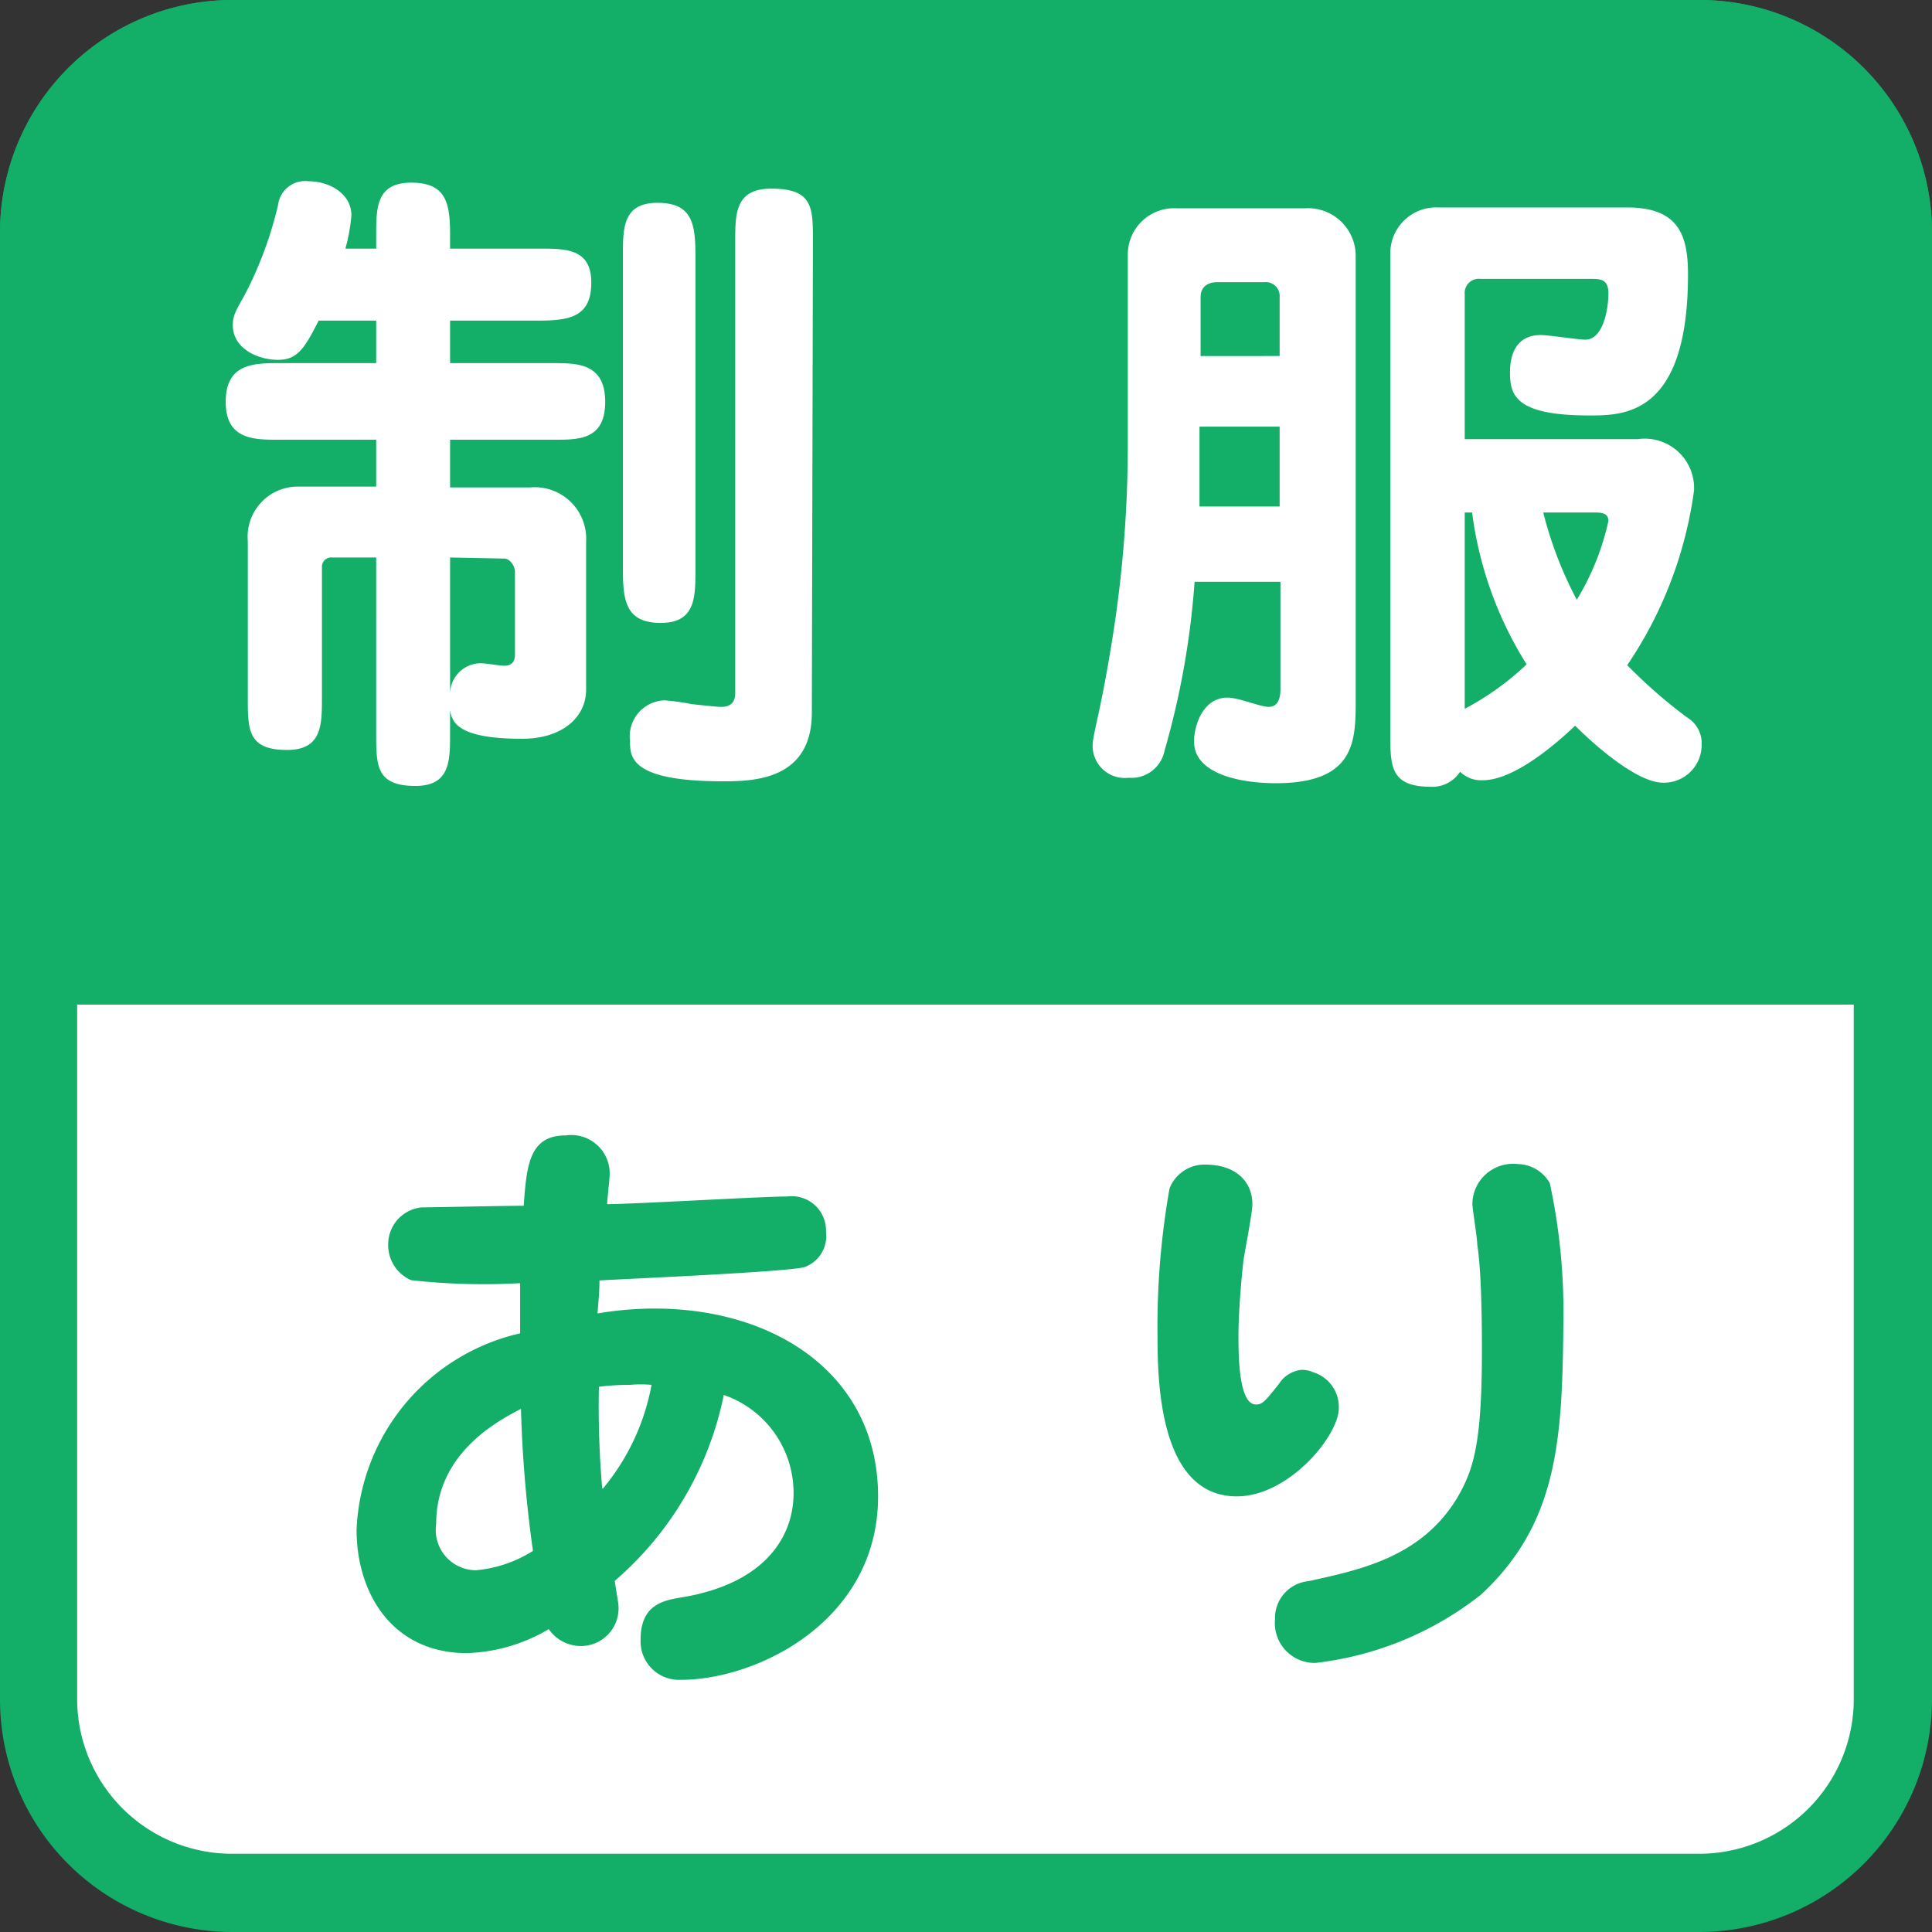
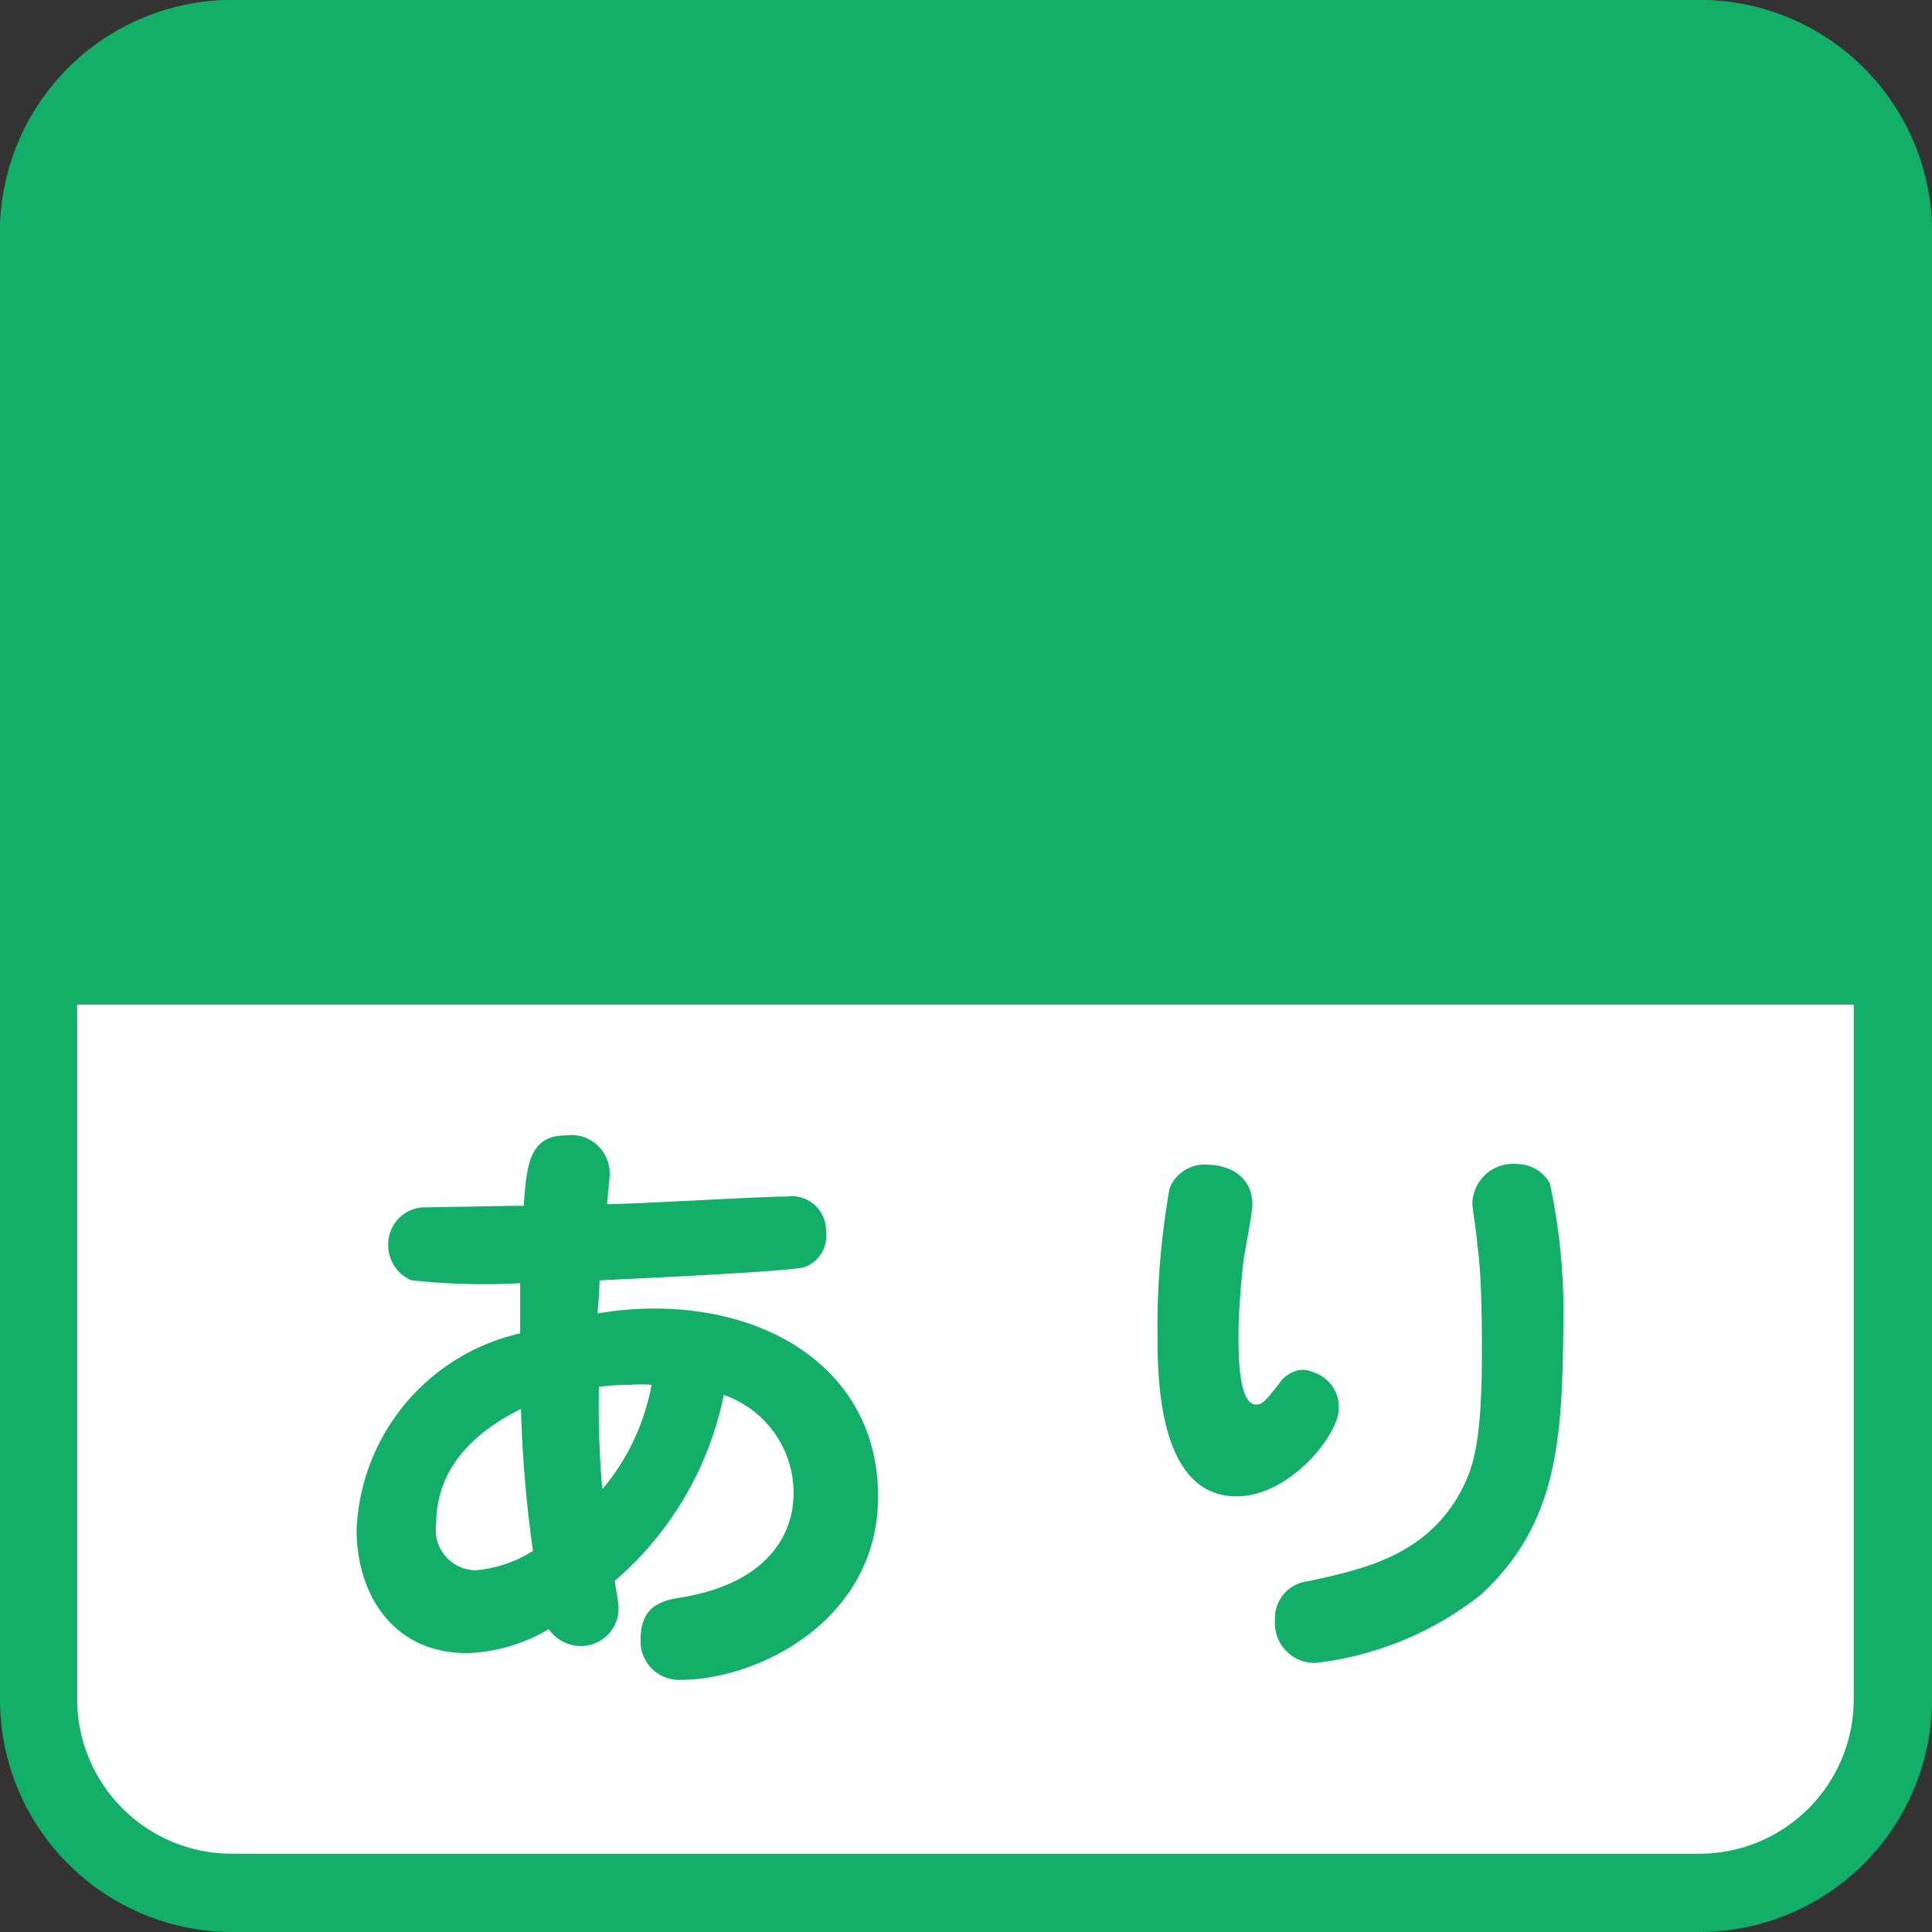
<svg xmlns="http://www.w3.org/2000/svg" viewBox="0 0 70.87 70.87">
  <rect x="0" y="0" width="70.87" height="70.87" fill="#333333" stroke="none" />
  <defs>
    <style>.cls-1{fill:#fff;}.cls-2{fill:#13ae67;}</style>
  </defs>
  <title>job02_point_18</title>
  <g id="レイヤー_2" data-name="レイヤー 2">
    <g id="レイヤー_1-2" data-name="レイヤー 1">
      <rect class="cls-1" x="1.42" y="1.42" width="68.03" height="68.03" rx="7.09" ry="7.09" />
      <path class="cls-2" d="M62.36,2.83A5.68,5.68,0,0,1,68,8.5V62.36A5.67,5.67,0,0,1,62.36,68H8.5a5.68,5.68,0,0,1-5.67-5.67V8.5A5.68,5.68,0,0,1,8.5,2.83H62.36m0-2.83H8.5A8.53,8.53,0,0,0,0,8.5V62.36a8.53,8.53,0,0,0,8.5,8.51H62.36a8.54,8.54,0,0,0,8.51-8.51V8.5A8.53,8.53,0,0,0,62.36,0Z" />
      <path class="cls-2" d="M24,48c4.56,0,8.21,2.53,8.21,6.89,0,4.56-4.42,6.73-7.24,6.73a1.41,1.41,0,0,1-1.47-1.49c0-1.28.85-1.43,1.54-1.54,3.12-.53,4.07-2.31,4.07-3.81a3.8,3.8,0,0,0-2.56-3.61,12.19,12.19,0,0,1-4,6.82c.11.73.14.82.14,1a1.38,1.38,0,0,1-1.39,1.39,1.43,1.43,0,0,1-1.17-.62,6.26,6.26,0,0,1-3,.88c-2.73,0-4.05-2.18-4.05-4.53a7.72,7.72,0,0,1,6-7.2c0-1.49,0-1.67,0-1.84a24.15,24.15,0,0,1-4-.11,1.4,1.4,0,0,1-.84-1.3,1.36,1.36,0,0,1,1.23-1.37c.31,0,3.08-.06,3.74-.06.11-1.48.2-2.58,1.54-2.58a1.41,1.41,0,0,1,1.61,1.52c0,.07-.09.9-.09,1,1,0,5.66-.28,6.6-.28a1.26,1.26,0,0,1,1.43,1.3,1.21,1.21,0,0,1-.79,1.29c-.62.18-6.75.44-7.52.49,0,.5-.05.83-.07,1.21A12.58,12.58,0,0,1,24,48ZM16,55.9a1.48,1.48,0,0,0,1.46,1.7,4.69,4.69,0,0,0,2.09-.71,46.14,46.14,0,0,1-.44-5.21C18.18,52.16,16,53.35,16,55.9Zm6.12-1.3a8.28,8.28,0,0,0,1.78-3.8,4.33,4.33,0,0,0-.79,0,8.92,8.92,0,0,0-1.14.07A35.41,35.41,0,0,0,22.09,54.6Z" />
      <path class="cls-2" d="M49.11,51.66c0,1-1.83,3.23-3.74,3.23-2.82,0-2.91-4.14-2.91-5.88a29.21,29.21,0,0,1,.44-5.41,1.37,1.37,0,0,1,1.3-.88c1.23,0,1.74.71,1.74,1.45,0,.33-.29,1.79-.33,2.09-.11,1-.18,2.05-.18,2.73s0,2.53.64,2.53c.24,0,.33-.11.84-.75a1.13,1.13,0,0,1,.81-.52,1,1,0,0,1,.46.09A1.33,1.33,0,0,1,49.11,51.66Zm5.21,6.84A12,12,0,0,1,48.25,61a1.46,1.46,0,0,1-1.48-1.59A1.36,1.36,0,0,1,48,58c1.92-.42,4.1-.88,5.42-3,.63-1.06.94-2,.94-5.48,0-.51,0-2.82-.17-3.85,0-.27-.18-1.32-.18-1.52a1.49,1.49,0,0,1,1.65-1.45,1.38,1.38,0,0,1,1.19.7,22.39,22.39,0,0,1,.5,5C57.31,52.69,57.2,55.84,54.32,58.5Z" />
      <path class="cls-2" d="M70.87,36.85V8.5A8.53,8.53,0,0,0,62.36,0H8.5A8.53,8.53,0,0,0,0,8.5V36.85Z" />
-       <path class="cls-1" d="M13.8,9.12v-.5c0-1,0-1.92,1.29-1.92s1.42.77,1.42,1.92v.5h3.26c1,0,1.92,0,1.92,1.25s-.79,1.39-1.92,1.39H16.51v1.56h3.77c.89,0,1.92,0,1.92,1.42s-1,1.39-1.92,1.39H16.51v1.75h2.93a1.89,1.89,0,0,1,2.06,2V25.3c0,1-.86,1.8-2.35,1.8-2.35,0-2.57-.6-2.64-1.05v.86c0,1,0,1.92-1.27,1.92-1.44,0-1.44-.74-1.44-1.92V20.45H12.19a.34.34,0,0,0-.38.36v4.78c0,1,0,1.92-1.28,1.92-1.44,0-1.44-.74-1.44-1.92V19.85a1.84,1.84,0,0,1,1.78-2H13.8V16.13H10.22c-.91,0-1.94,0-1.94-1.39s1-1.42,1.94-1.42H13.8V11.76H11.69c-.51,1-.77,1.44-1.49,1.44s-1.66-.4-1.66-1.27c0-.36.12-.55.43-1.1A14,14,0,0,0,10.2,7.52a1,1,0,0,1,1.13-.87c.72,0,1.56.43,1.56,1.25a6.6,6.6,0,0,1-.22,1.22Zm2.71,11.33v5a1.13,1.13,0,0,1,1.1-1.12c.27,0,.68.09.89.09s.39-.09.39-.41V21c0-.27-.2-.51-.39-.51Zm9,.46c0,1,0,1.94-1.27,1.94s-1.39-.79-1.39-1.94V9.36c0-1,0-1.92,1.27-1.92s1.39.77,1.39,1.92Zm4.27,5.23c0,2.47-2.13,2.52-3.26,2.52-3.41,0-3.41-.89-3.41-1.49a1.32,1.32,0,0,1,1.27-1.48,8.56,8.56,0,0,1,1,.14c.48.05.92.1,1.06.1.29,0,.53-.1.53-.51V8.84c0-1,0-1.92,1.32-1.92,1.53,0,1.53.69,1.53,1.92Z" />
-       <path class="cls-1" d="M43.82,21.34a30,30,0,0,1-1.1,6.19,1.24,1.24,0,0,1-1.32,1,1.18,1.18,0,0,1-1.32-1.15c0-.45.26-1.13.65-3.5a45.16,45.16,0,0,0,.64-7.61V9.39a1.7,1.7,0,0,1,1.78-1.75h4.73a1.75,1.75,0,0,1,1.85,1.75V25.66c0,1.51,0,3.07-2.93,3.07-1.23,0-3-.31-3-1.53,0-.58.32-1.61,1.23-1.61.41,0,1.2.34,1.51.34s.43-.27.43-.65V21.34Zm3.12-2.76V15.65H44v.79c0,.46,0,1.64,0,2.14Zm0-5.52V10.9a.51.51,0,0,0-.55-.55H44.66c-.38,0-.62.19-.62.55v2.16ZM51,9.32a1.68,1.68,0,0,1,1.75-1.71h6.94c1.87,0,2.23,1,2.23,2.45,0,5.18-2.35,5.18-3.62,5.18-2.71,0-2.91-.74-2.91-1.58s.36-1.37,1.13-1.37c.27,0,1.39.17,1.63.17.68,0,.85-1.18.85-1.7s-.29-.53-.65-.53H54.31a.52.52,0,0,0-.58.57v5.31h6.34A1.81,1.81,0,0,1,62.14,18a15,15,0,0,1-2.45,6.4,18.67,18.67,0,0,0,2.2,1.92,1.1,1.1,0,0,1,.53,1A1.38,1.38,0,0,1,61,28.71c-.91,0-2.4-1.27-3.22-2.09-.31.29-2.09,2-3.38,2a1.1,1.1,0,0,1-.84-.31,1.22,1.22,0,0,1-1.11.55C51,28.85,51,28.09,51,26.93ZM53.73,26A10.25,10.25,0,0,0,56,24.37a13.75,13.75,0,0,1-2-5.57h-.27Zm2.88-7.2A14.22,14.22,0,0,0,57.84,22,9.43,9.43,0,0,0,59,19.11c0-.31-.29-.31-.53-.31Z" />
    </g>
  </g>
</svg>